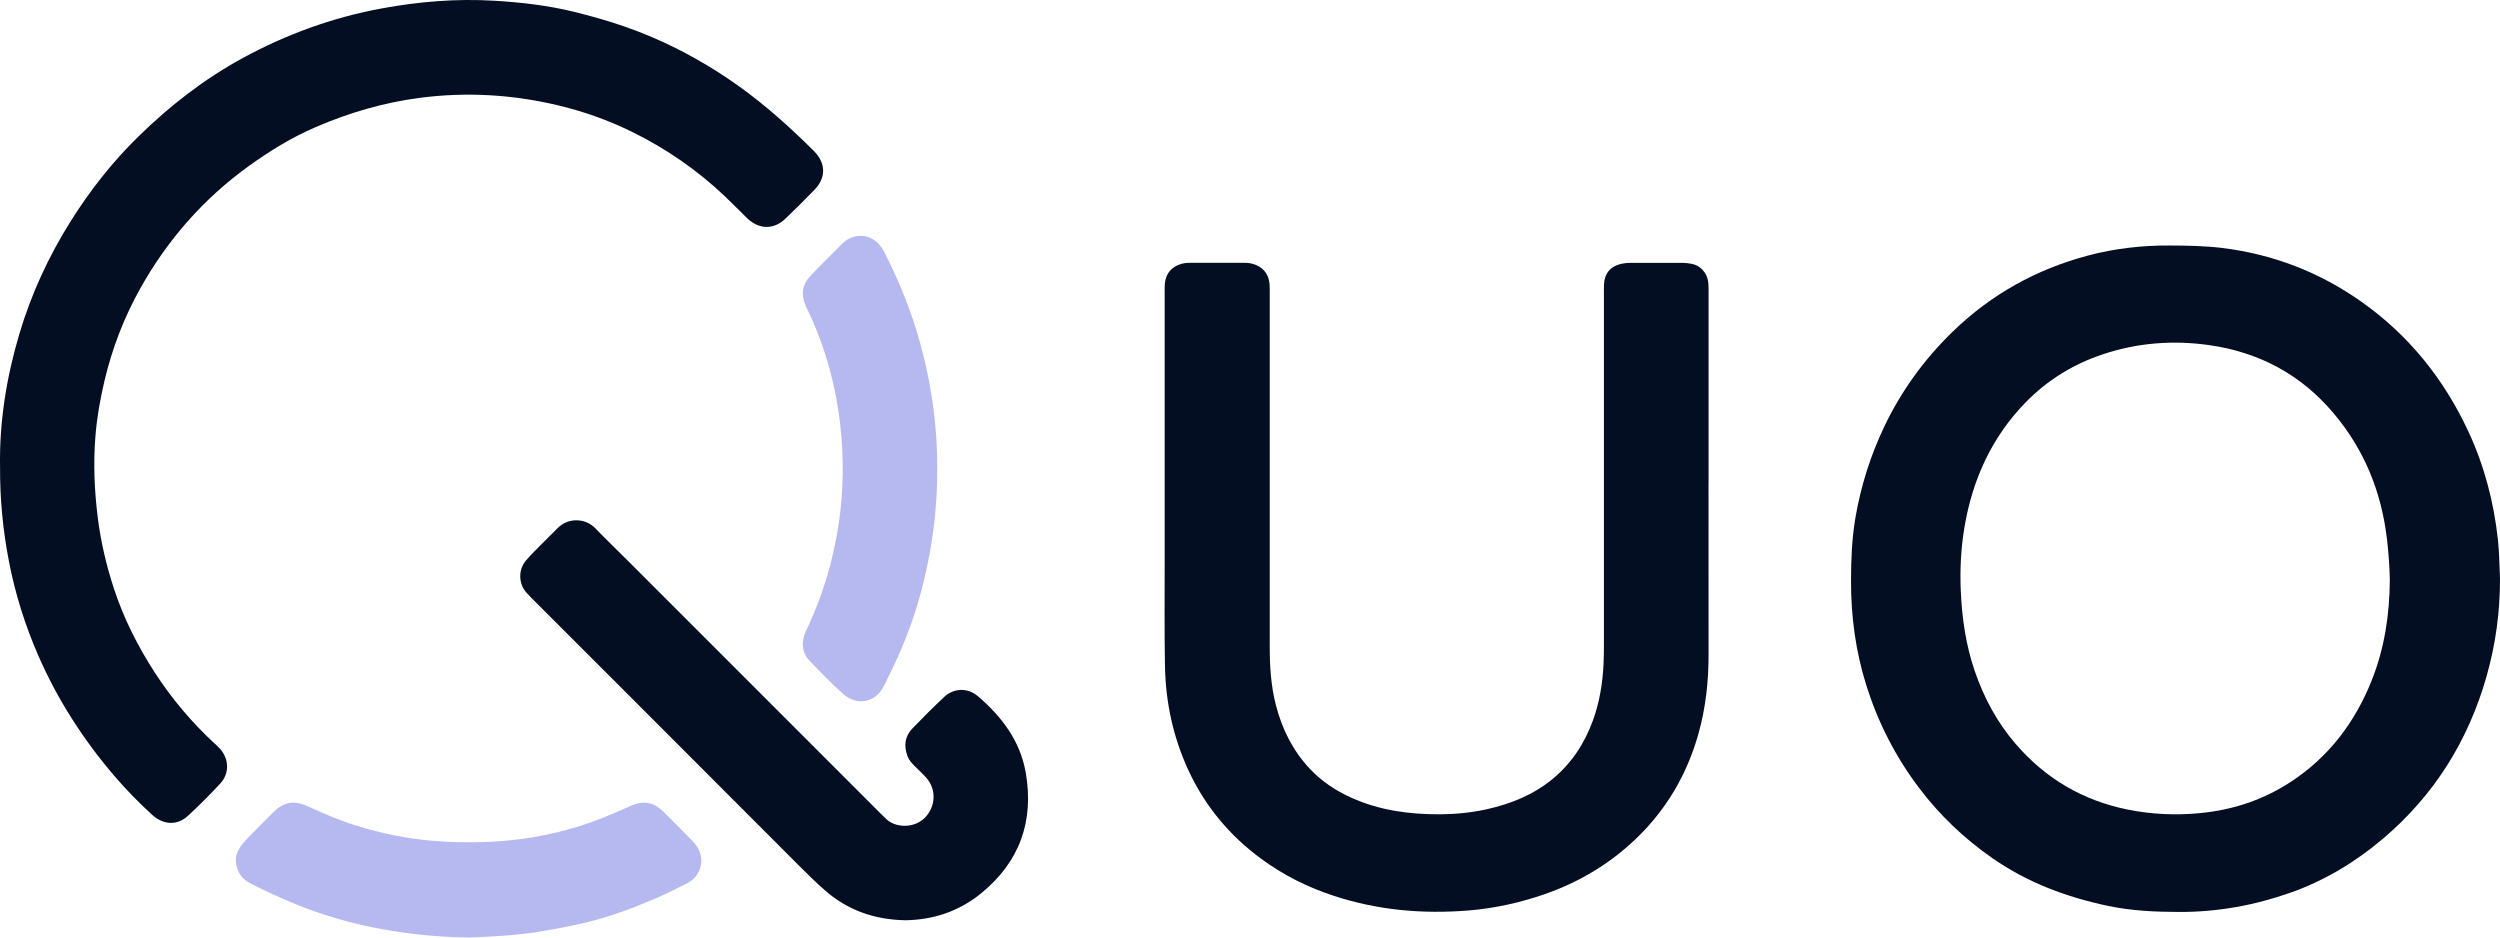
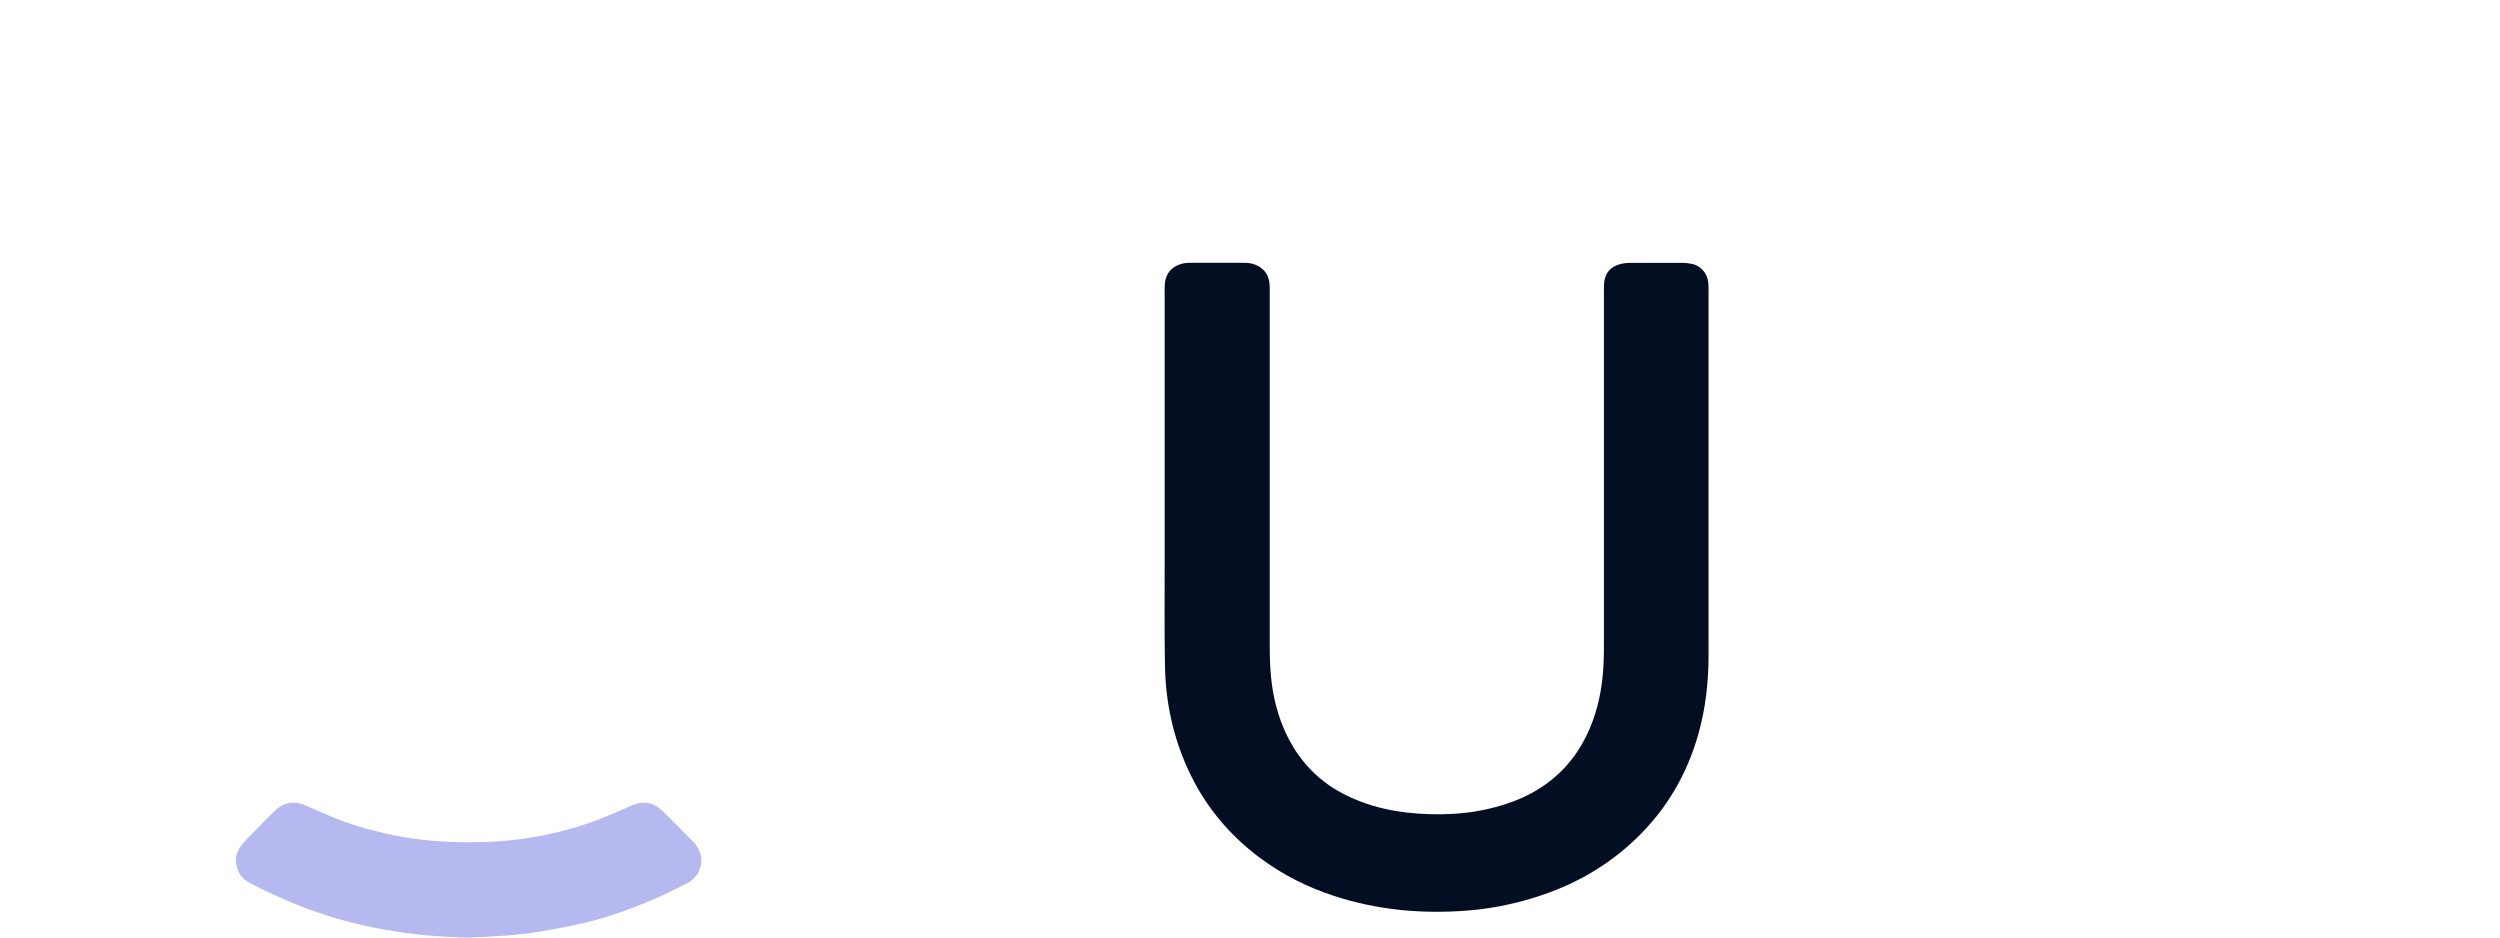
<svg xmlns="http://www.w3.org/2000/svg" width="80" height="30" viewBox="0 0 176 66" fill="none">
  <g clip-path="url(#clip0_1122_5508)">
-     <path d="M173.747 30.32C172.032 26.657 169.575 23.602 166.268 21.259C163.314 19.168 160.033 17.897 156.433 17.455C155.213 17.306 153.989 17.291 152.764 17.282C150.807 17.27 148.873 17.491 146.986 17.993C143.368 18.954 140.183 20.721 137.487 23.331C135.485 25.27 133.868 27.489 132.663 30.01C131.684 32.061 131.008 34.199 130.624 36.436C130.37 37.91 130.315 39.395 130.312 40.885C130.306 43.399 130.638 45.862 131.394 48.264C132.217 50.877 133.449 53.283 135.098 55.464C136.555 57.391 138.282 59.039 140.278 60.424C142.75 62.142 145.492 63.16 148.404 63.775C150.056 64.124 151.735 64.197 153.422 64.202C156.117 64.208 158.729 63.736 161.261 62.84C163.663 61.991 165.821 60.687 167.757 59.048C171.358 55.999 173.759 52.162 175.049 47.63C175.691 45.375 176.008 43.073 176 40.726C175.955 39.814 175.953 38.898 175.854 37.993C175.563 35.326 174.889 32.758 173.747 30.32ZM166.952 47.946C165.776 50.865 163.943 53.29 161.288 55.033C159.346 56.307 157.206 57.021 154.887 57.243C153.174 57.409 151.478 57.334 149.799 56.995C146.629 56.36 143.989 54.803 141.882 52.348C140.583 50.834 139.662 49.11 139.018 47.228C138.39 45.393 138.12 43.498 138.038 41.572C137.975 40.08 138.05 38.596 138.297 37.122C138.86 33.768 140.209 30.79 142.597 28.335C144.127 26.762 145.947 25.641 148.042 24.942C150.487 24.126 152.983 23.938 155.511 24.294C159.019 24.789 161.965 26.347 164.277 29.083C166.454 31.66 167.653 34.63 168.043 37.959C168.153 38.89 168.221 39.823 168.243 40.821C168.228 43.231 167.877 45.648 166.95 47.947L166.952 47.946Z" fill="#040E22" />
    <path d="M120.283 33.965C120.283 29.52 120.283 25.077 120.283 20.633C120.283 20.392 120.289 20.15 120.265 19.913C120.188 19.166 119.662 18.661 119.06 18.567C118.871 18.537 118.68 18.506 118.489 18.505C117.24 18.499 115.99 18.499 114.741 18.505C114.528 18.505 114.308 18.532 114.101 18.582C113.362 18.761 112.957 19.259 112.922 20.015C112.91 20.279 112.916 20.544 112.916 20.807C112.916 28.975 112.916 37.141 112.916 45.309C112.916 45.789 112.913 46.27 112.889 46.749C112.823 48.099 112.61 49.424 112.15 50.697C111.562 52.33 110.638 53.742 109.285 54.854C107.936 55.962 106.364 56.591 104.683 56.967C103.602 57.209 102.5 57.318 101.393 57.326C99.235 57.339 97.129 57.057 95.139 56.161C94.032 55.664 93.04 55.004 92.206 54.116C91.012 52.844 90.263 51.334 89.827 49.655C89.474 48.296 89.389 46.91 89.389 45.513C89.39 37.275 89.389 29.035 89.389 20.795C89.389 20.506 89.399 20.216 89.369 19.931C89.296 19.232 88.85 18.745 88.169 18.568C87.932 18.506 87.695 18.499 87.454 18.499C86.277 18.499 85.099 18.499 83.922 18.499C83.682 18.499 83.444 18.505 83.207 18.567C82.518 18.745 82.085 19.22 82.009 19.926C81.983 20.164 81.992 20.406 81.992 20.646C81.992 27.012 81.989 33.377 81.992 39.743C81.992 42.122 81.97 44.5 82.013 46.877C82.06 49.424 82.581 51.875 83.653 54.202C84.826 56.746 86.559 58.827 88.809 60.475C90.366 61.617 92.074 62.469 93.918 63.073C97.006 64.083 100.169 64.358 103.381 64.098C105.203 63.95 106.987 63.558 108.722 62.957C111.164 62.111 113.332 60.816 115.193 59.028C117.316 56.986 118.757 54.527 119.56 51.693C120.081 49.854 120.286 47.977 120.283 46.07C120.275 42.035 120.28 37.999 120.28 33.965H120.283Z" fill="#040E22" />
-     <path d="M15.078 52.318C13.488 50.841 12.096 49.196 10.914 47.373C9.708 45.512 8.71 43.548 8.021 41.437C7.483 39.791 7.088 38.115 6.877 36.391C6.647 34.525 6.566 32.657 6.712 30.784C6.815 29.442 7.046 28.12 7.356 26.808C7.895 24.526 8.728 22.358 9.868 20.319C11.779 16.898 14.308 14.007 17.492 11.706C18.974 10.635 20.528 9.678 22.21 8.954C24.576 7.933 27.024 7.214 29.596 6.883C32.857 6.464 36.068 6.653 39.252 7.408C41.052 7.834 42.788 8.447 44.457 9.263C46.893 10.456 49.093 11.977 51.057 13.843C51.58 14.339 52.079 14.859 52.597 15.359C53.43 16.164 54.469 16.185 55.292 15.396C55.986 14.732 56.668 14.056 57.335 13.365C58.171 12.5 58.149 11.487 57.294 10.627C56.905 10.237 56.506 9.855 56.105 9.475C54.36 7.818 52.499 6.306 50.461 5.019C48.423 3.731 46.276 2.672 43.999 1.878C42.821 1.468 41.624 1.131 40.411 0.832C38.558 0.377 36.676 0.164 34.785 0.051C32.139 -0.107 29.509 0.108 26.899 0.588C23.445 1.223 20.189 2.401 17.109 4.075C14.389 5.553 11.969 7.435 9.76 9.594C7.931 11.382 6.359 13.374 4.998 15.538C3.429 18.03 2.202 20.684 1.364 23.504C0.449 26.58 -0.053 29.726 0.004 32.889C-0.009 35.164 0.212 37.359 0.631 39.533C1.074 41.827 1.774 44.042 2.709 46.183C4.056 49.263 5.858 52.06 8.039 54.612C8.865 55.582 9.757 56.489 10.697 57.35C11.498 58.083 12.466 58.137 13.228 57.436C14.022 56.706 14.787 55.938 15.52 55.144C16.166 54.443 16.126 53.438 15.493 52.716C15.367 52.572 15.219 52.446 15.08 52.315L15.078 52.318Z" fill="#040E22" />
-     <path d="M68.836 49.009C68.111 48.389 67.13 48.446 66.471 49.065C65.7 49.788 64.951 50.534 64.221 51.298C63.686 51.857 63.623 52.531 63.892 53.242C63.995 53.519 64.194 53.73 64.397 53.936C64.683 54.226 64.994 54.497 65.255 54.808C65.936 55.617 65.859 56.804 65.12 57.559C64.336 58.358 62.992 58.271 62.375 57.64C62.241 57.503 62.096 57.375 61.961 57.24C59.346 54.626 56.733 52.011 54.12 49.397C50.844 46.12 47.569 42.844 44.292 39.568C43.494 38.77 42.68 37.988 41.896 37.177C41.264 36.522 40.056 36.369 39.247 37.189C38.927 37.514 38.598 37.829 38.278 38.155C37.858 38.583 37.422 38.999 37.033 39.455C36.461 40.123 36.5 41.111 37.089 41.755C37.187 41.862 37.286 41.965 37.388 42.068C39.815 44.496 42.243 46.921 44.67 49.349C48.539 53.221 52.404 57.096 56.275 60.965C56.869 61.559 57.467 62.152 58.101 62.702C59.687 64.08 61.55 64.744 63.733 64.786C65.656 64.76 67.475 64.183 69.049 62.908C71.781 60.693 72.808 57.82 72.212 54.391C71.825 52.162 70.521 50.447 68.837 49.006L68.836 49.009Z" fill="#040E22" />
    <path d="M48.704 59.158C48.044 58.492 47.393 57.819 46.724 57.162C45.995 56.446 45.308 56.334 44.358 56.749C44.291 56.778 44.228 56.814 44.162 56.842C43.086 57.317 42.007 57.78 40.882 58.134C38.693 58.824 36.452 59.2 34.162 59.278C32.89 59.321 31.618 59.296 30.346 59.182C28.567 59.024 26.837 58.663 25.134 58.142C23.936 57.775 22.794 57.276 21.657 56.76C20.687 56.319 19.98 56.446 19.232 57.189C18.585 57.832 17.947 58.484 17.311 59.139C17.146 59.311 16.988 59.497 16.864 59.699C16.52 60.256 16.532 60.831 16.819 61.414C17.009 61.802 17.329 62.039 17.702 62.229C18.643 62.706 19.6 63.148 20.576 63.557C22.67 64.431 24.835 65.05 27.063 65.444C29.003 65.788 30.964 65.972 32.938 65.997C32.986 65.997 33.034 65.999 33.082 65.997C34.714 65.934 36.347 65.853 37.96 65.59C39.025 65.416 40.088 65.219 41.138 64.971C42.871 64.564 44.538 63.943 46.172 63.241C46.921 62.92 47.645 62.541 48.376 62.181C49.298 61.727 49.803 60.451 48.901 59.365C48.839 59.291 48.77 59.224 48.702 59.156L48.704 59.158Z" fill="#B6B9F0" />
-     <path d="M56.674 21.419C56.736 21.575 56.814 21.724 56.886 21.875C58.086 24.415 58.829 27.088 59.148 29.872C59.415 32.217 59.394 34.563 59.039 36.908C58.657 39.443 57.939 41.866 56.853 44.185C56.782 44.337 56.706 44.488 56.65 44.646C56.407 45.337 56.485 45.989 56.998 46.523C57.764 47.319 58.536 48.111 59.353 48.853C60.244 49.661 61.535 49.532 62.169 48.401C62.345 48.087 62.485 47.755 62.647 47.433C63.683 45.364 64.478 43.204 65.024 40.96C65.656 38.364 65.996 35.724 65.981 32.997C65.991 31.678 65.907 30.311 65.738 28.954C65.535 27.334 65.212 25.738 64.781 24.161C64.176 21.952 63.318 19.847 62.288 17.808C62.181 17.596 62.052 17.384 61.893 17.21C61.439 16.711 60.869 16.507 60.202 16.646C59.843 16.722 59.534 16.908 59.274 17.169C58.85 17.595 58.427 18.02 58.005 18.447C57.668 18.788 57.323 19.124 57.002 19.479C56.48 20.053 56.399 20.711 56.679 21.422L56.674 21.419Z" fill="#B6B9F0" />
  </g>
  <defs>
    <clipPath id="clip0_1122_5508">
      <rect width="176" height="66" fill="white" />
    </clipPath>
  </defs>
</svg>